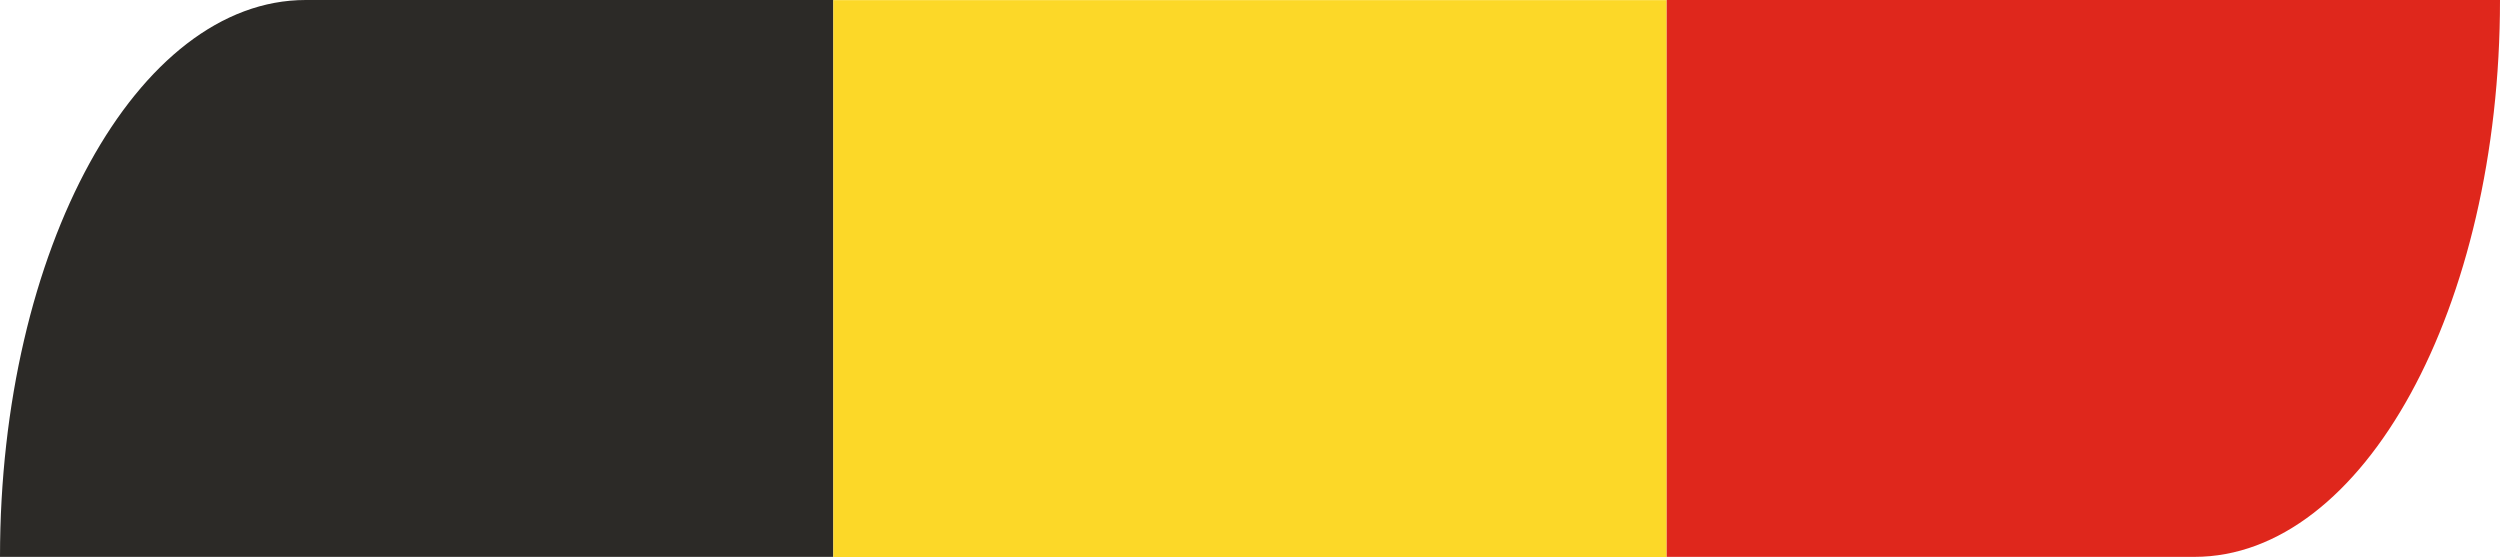
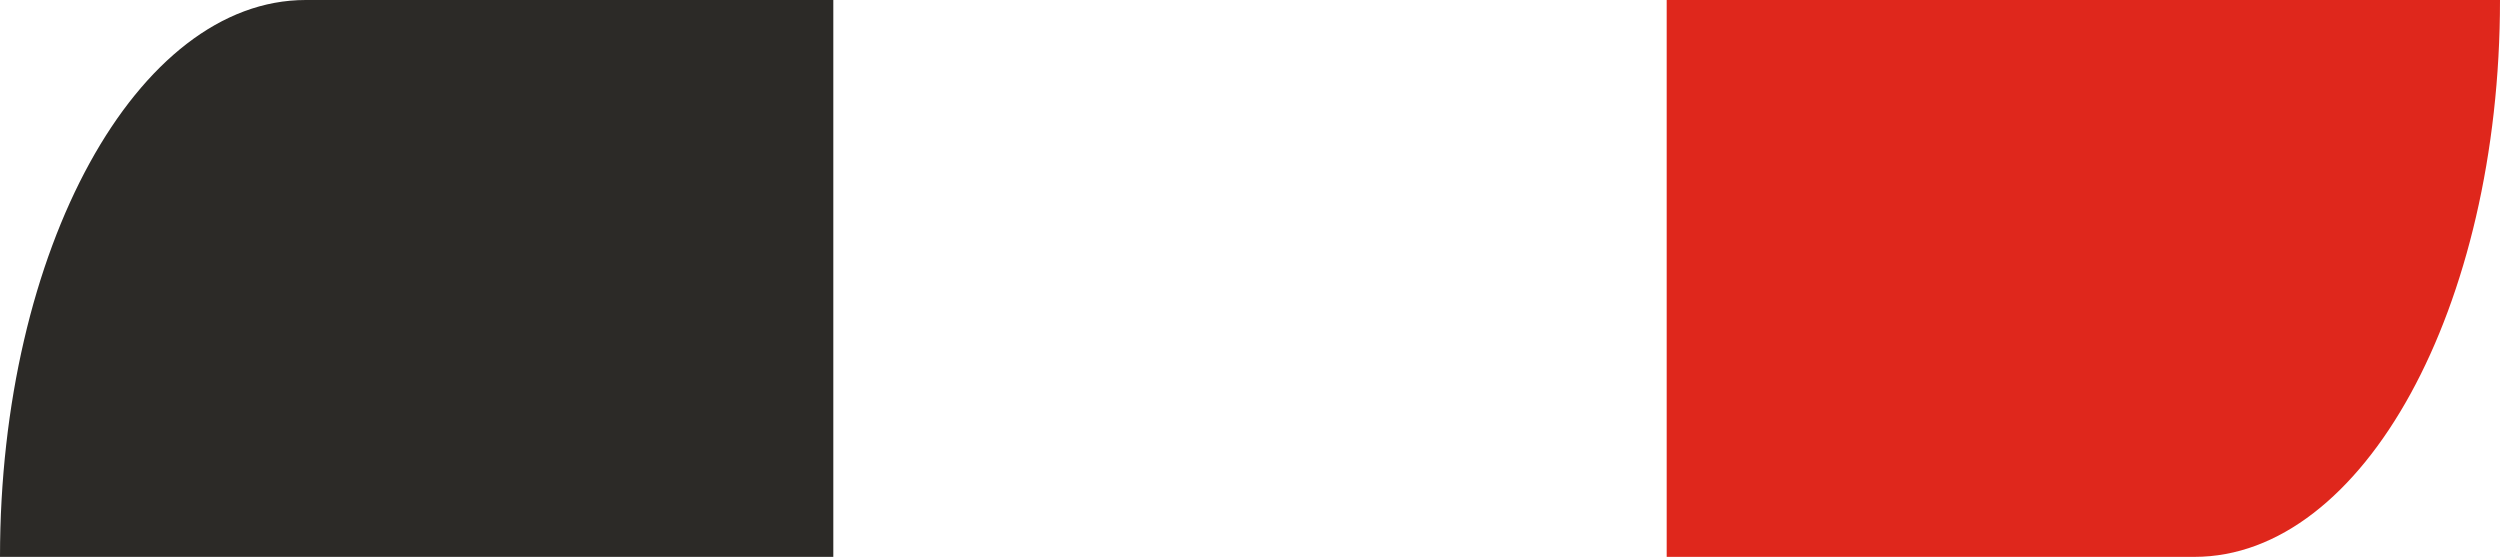
<svg xmlns="http://www.w3.org/2000/svg" width="38.317" height="8.537" viewBox="0 0 38.317 8.537">
  <defs>
    <clipPath id="clip-path">
      <rect id="Rectangle_724" data-name="Rectangle 724" width="38.317" height="8.537" fill="none" />
    </clipPath>
  </defs>
  <g id="Groupe_238" data-name="Groupe 238" transform="translate(0 0)">
    <g id="Groupe_237" data-name="Groupe 237" transform="translate(0 0)" clip-path="url(#clip-path)">
      <path id="Tracé_64" data-name="Tracé 64" d="M12.772,8.535H0C0,3.823,2.1,0,4.686,0h8.086Z" transform="translate(0 0)" fill="#2c2a27" />
-       <rect id="Rectangle_723" data-name="Rectangle 723" width="12.772" height="8.535" transform="translate(12.772 0.002)" fill="#fcd828" />
      <path id="Tracé_65" data-name="Tracé 65" d="M19.575,8.535H11.487V0H24.259c0,4.715-2.095,8.535-4.683,8.535" transform="translate(14.058 0)" fill="#df271c" />
    </g>
  </g>
</svg>